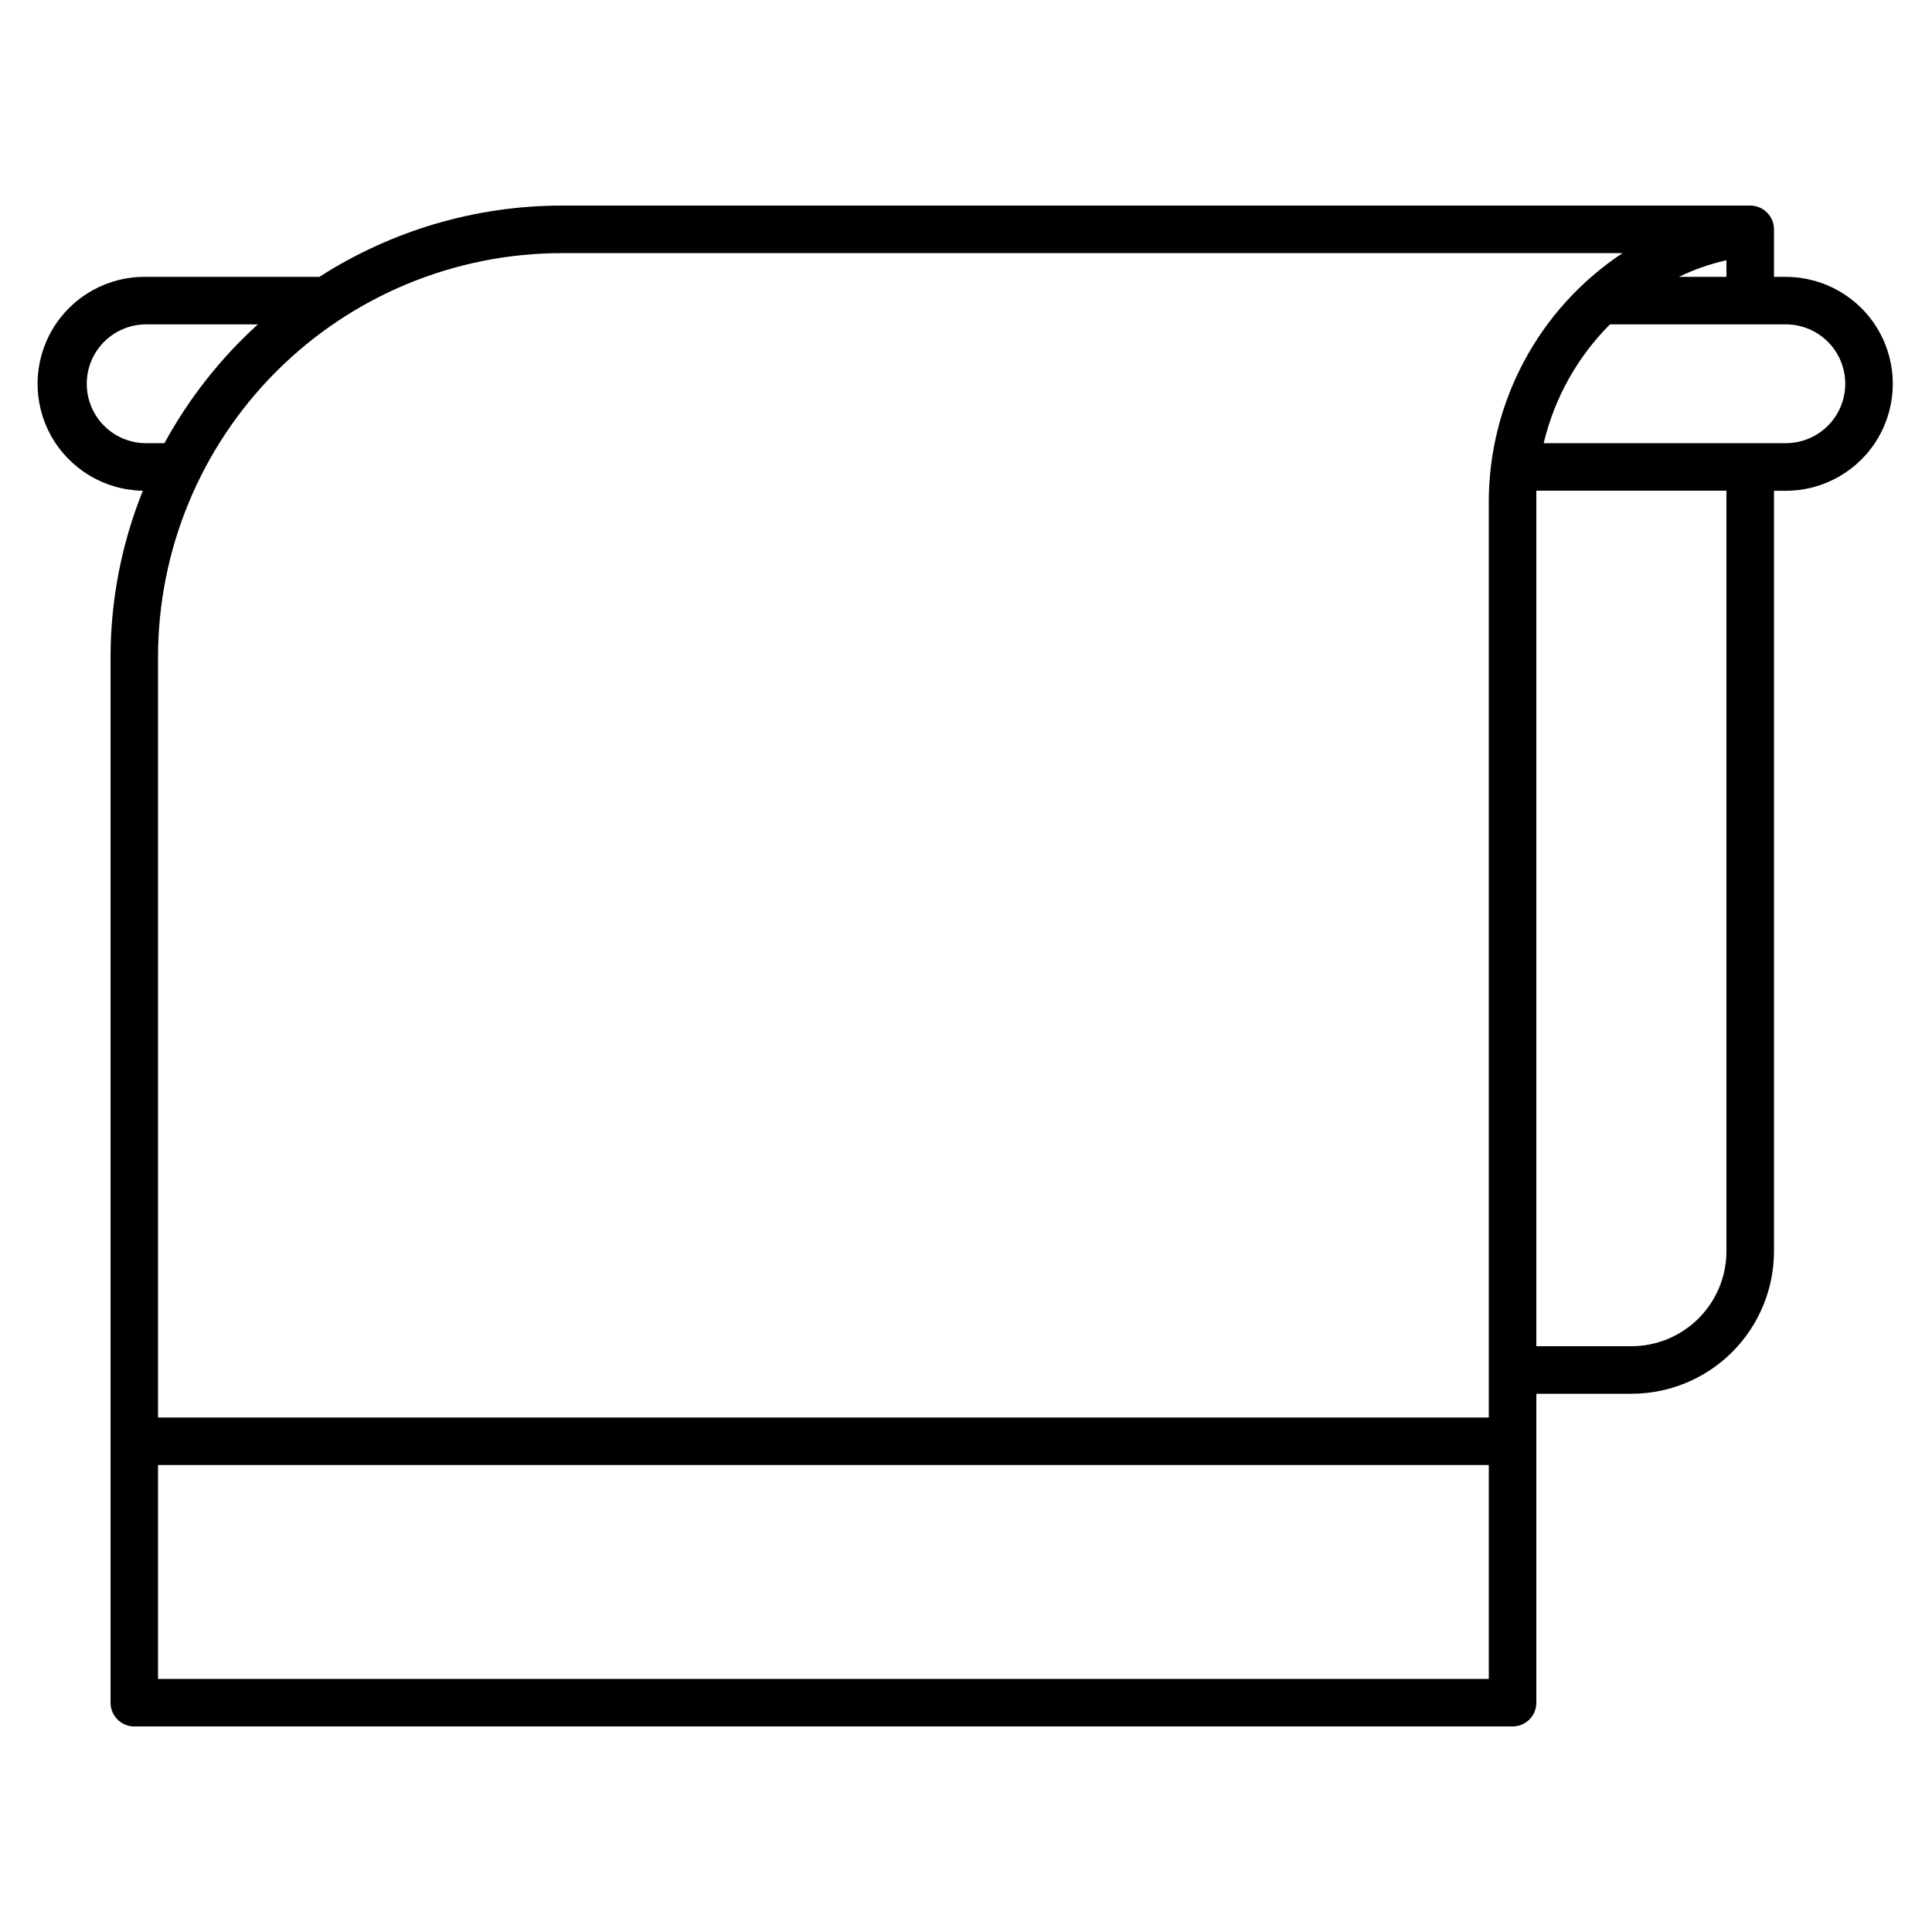
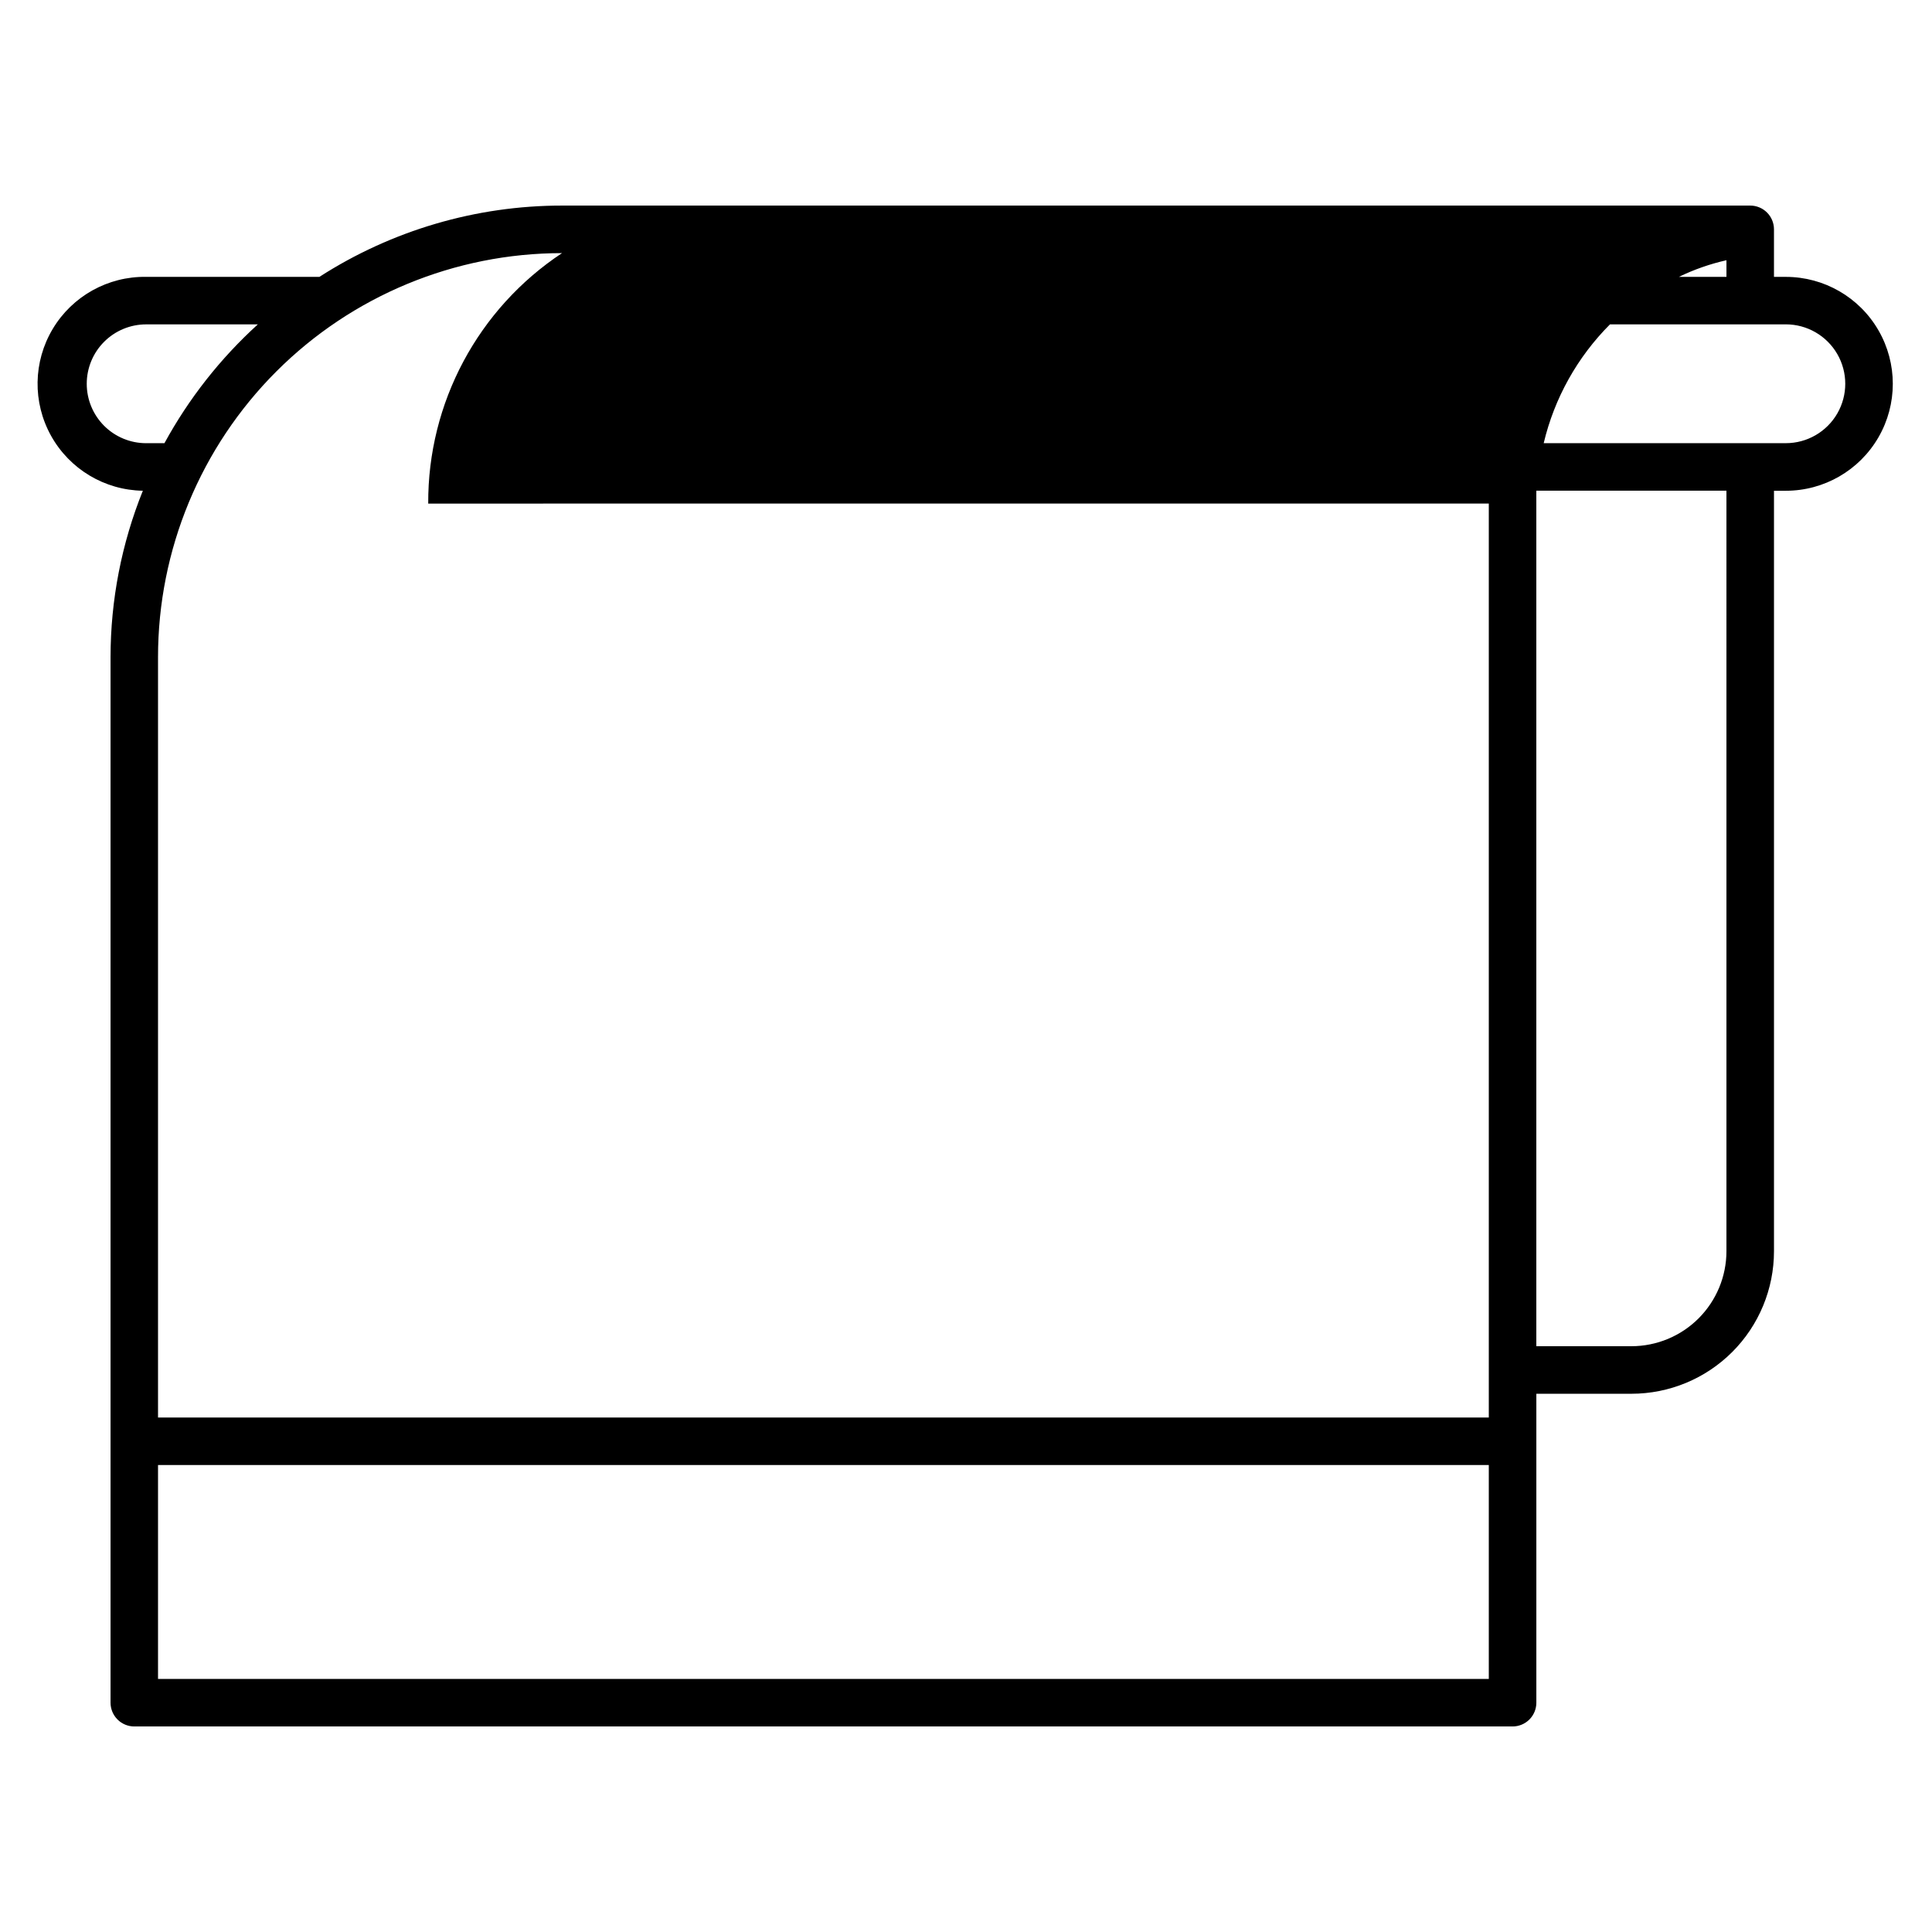
<svg xmlns="http://www.w3.org/2000/svg" fill="#000000" width="800px" height="800px" version="1.1" viewBox="144 144 512 512">
-   <path d="m617.27 217.37h-3.148v-12.594c0-1.672-0.664-3.273-1.844-4.453-1.18-1.184-2.785-1.844-4.453-1.844h-314.88c-22.801 0.004-45.117 6.562-64.297 18.891h-45.91c-10.125-0.156-19.562 5.098-24.762 13.789-5.199 8.688-5.367 19.492-0.441 28.34 4.926 8.844 14.195 14.391 24.32 14.551-5.644 14.012-8.551 28.977-8.562 44.082v277.1c0 1.668 0.664 3.269 1.844 4.453 1.18 1.18 2.781 1.844 4.453 1.844h365.26c1.672 0 3.273-0.664 4.453-1.844 1.18-1.184 1.844-2.785 1.844-4.453v-81.871h25.191c10.02 0 19.633-3.981 26.719-11.066 7.086-7.086 11.066-16.699 11.066-26.719v-201.52h3.148c10.125 0 19.48-5.402 24.543-14.172 5.062-8.766 5.062-19.57 0-28.336-5.062-8.77-14.418-14.172-24.543-14.172zm-15.742-4.406v4.406h-12.598c4.016-1.945 8.242-3.426 12.598-4.406zm-434.54 32.746c0-4.176 1.656-8.18 4.609-11.133s6.957-4.613 11.133-4.613h29.598c-9.949 9.043-18.316 19.684-24.75 31.488h-4.848c-4.176 0-8.18-1.656-11.133-4.609s-4.609-6.957-4.609-11.133zm371.56 343.22h-352.67v-56.676h352.67zm0-311.48v242.21h-352.67v-201.52c0-28.395 11.281-55.625 31.359-75.703 20.074-20.078 47.309-31.355 75.699-31.355h281.06c-22.258 14.727-35.59 39.688-35.453 66.375zm62.977 198.12c0 6.68-2.656 13.086-7.379 17.812-4.723 4.723-11.133 7.379-17.812 7.379h-25.191v-223.32-3.402h50.383zm15.742-214.12-64.172-0.004c2.828-11.918 8.914-22.82 17.57-31.488h46.602c5.625 0 10.824 3.004 13.637 7.875 2.812 4.871 2.812 10.871 0 15.742s-8.012 7.871-13.637 7.871z" />
+   <path d="m617.27 217.37h-3.148v-12.594c0-1.672-0.664-3.273-1.844-4.453-1.18-1.184-2.785-1.844-4.453-1.844h-314.88c-22.801 0.004-45.117 6.562-64.297 18.891h-45.91c-10.125-0.156-19.562 5.098-24.762 13.789-5.199 8.688-5.367 19.492-0.441 28.34 4.926 8.844 14.195 14.391 24.32 14.551-5.644 14.012-8.551 28.977-8.562 44.082v277.1c0 1.668 0.664 3.269 1.844 4.453 1.18 1.18 2.781 1.844 4.453 1.844h365.26c1.672 0 3.273-0.664 4.453-1.844 1.18-1.184 1.844-2.785 1.844-4.453v-81.871h25.191c10.02 0 19.633-3.981 26.719-11.066 7.086-7.086 11.066-16.699 11.066-26.719v-201.52h3.148c10.125 0 19.48-5.402 24.543-14.172 5.062-8.766 5.062-19.57 0-28.336-5.062-8.77-14.418-14.172-24.543-14.172zm-15.742-4.406v4.406h-12.598c4.016-1.945 8.242-3.426 12.598-4.406zm-434.54 32.746c0-4.176 1.656-8.18 4.609-11.133s6.957-4.613 11.133-4.613h29.598c-9.949 9.043-18.316 19.684-24.75 31.488h-4.848c-4.176 0-8.18-1.656-11.133-4.609s-4.609-6.957-4.609-11.133zm371.56 343.22h-352.67v-56.676h352.67zm0-311.48v242.21h-352.67v-201.52c0-28.395 11.281-55.625 31.359-75.703 20.074-20.078 47.309-31.355 75.699-31.355c-22.258 14.727-35.59 39.688-35.453 66.375zm62.977 198.12c0 6.68-2.656 13.086-7.379 17.812-4.723 4.723-11.133 7.379-17.812 7.379h-25.191v-223.32-3.402h50.383zm15.742-214.12-64.172-0.004c2.828-11.918 8.914-22.82 17.57-31.488h46.602c5.625 0 10.824 3.004 13.637 7.875 2.812 4.871 2.812 10.871 0 15.742s-8.012 7.871-13.637 7.871z" />
</svg>